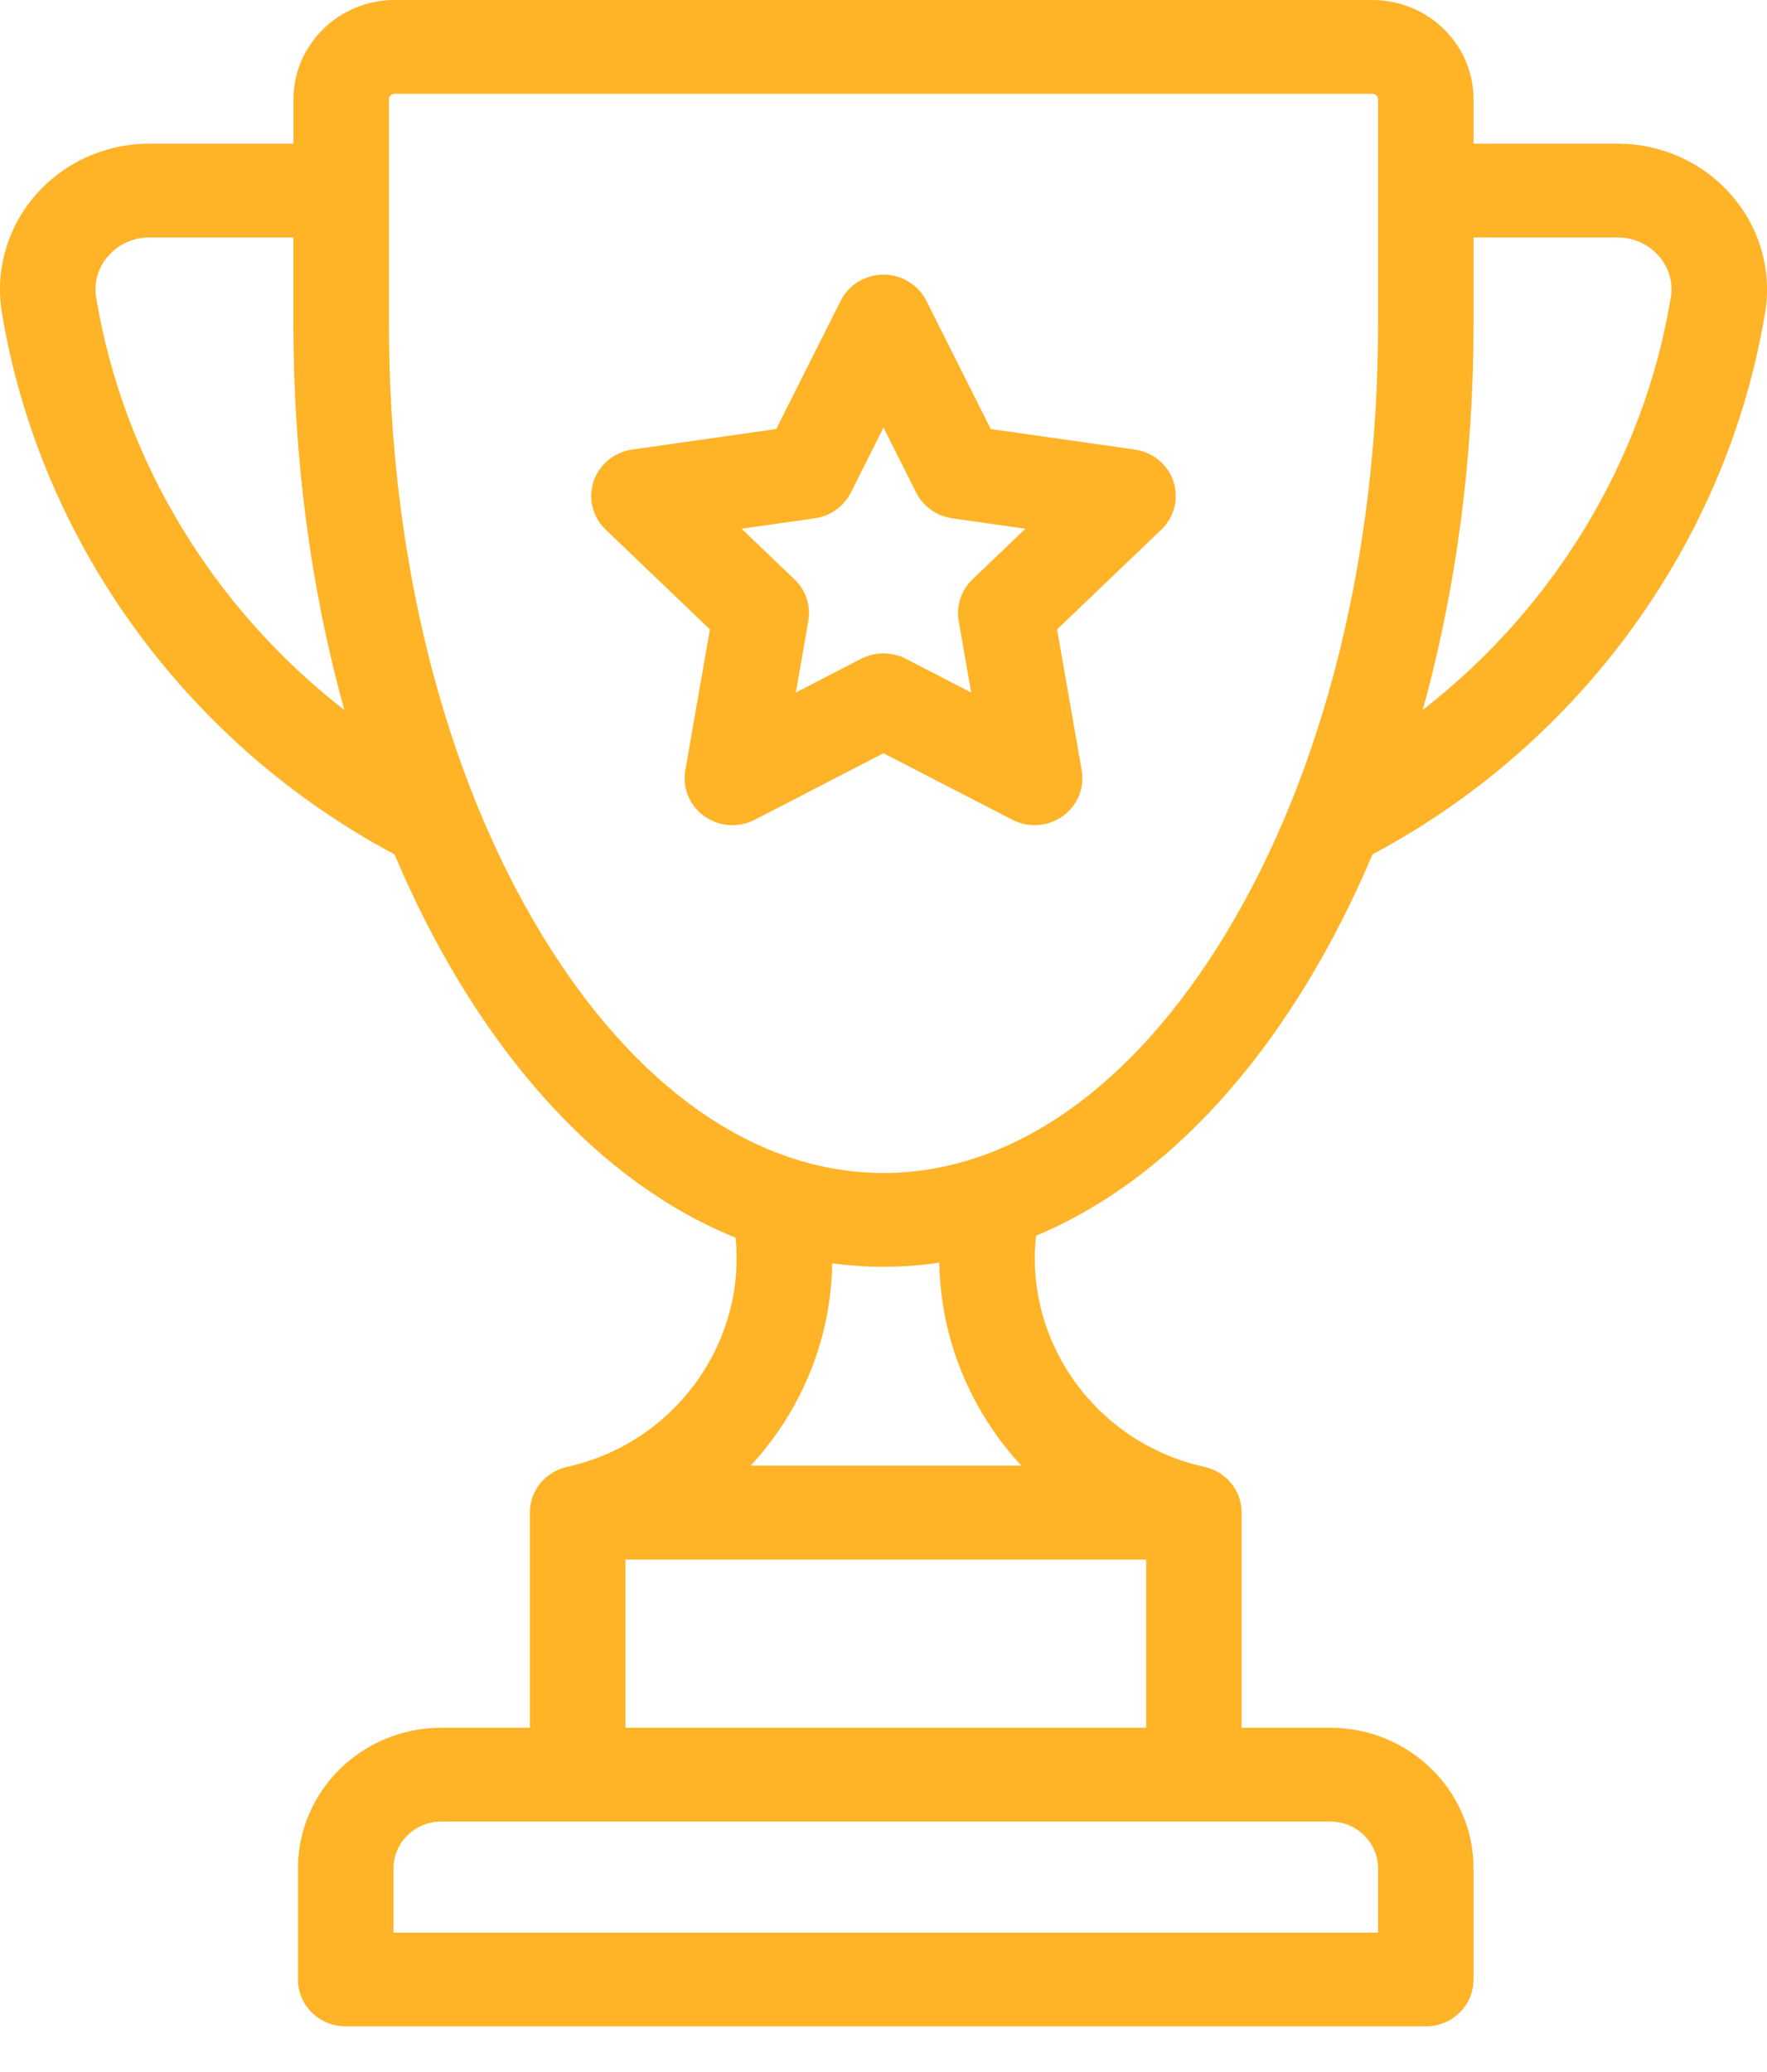
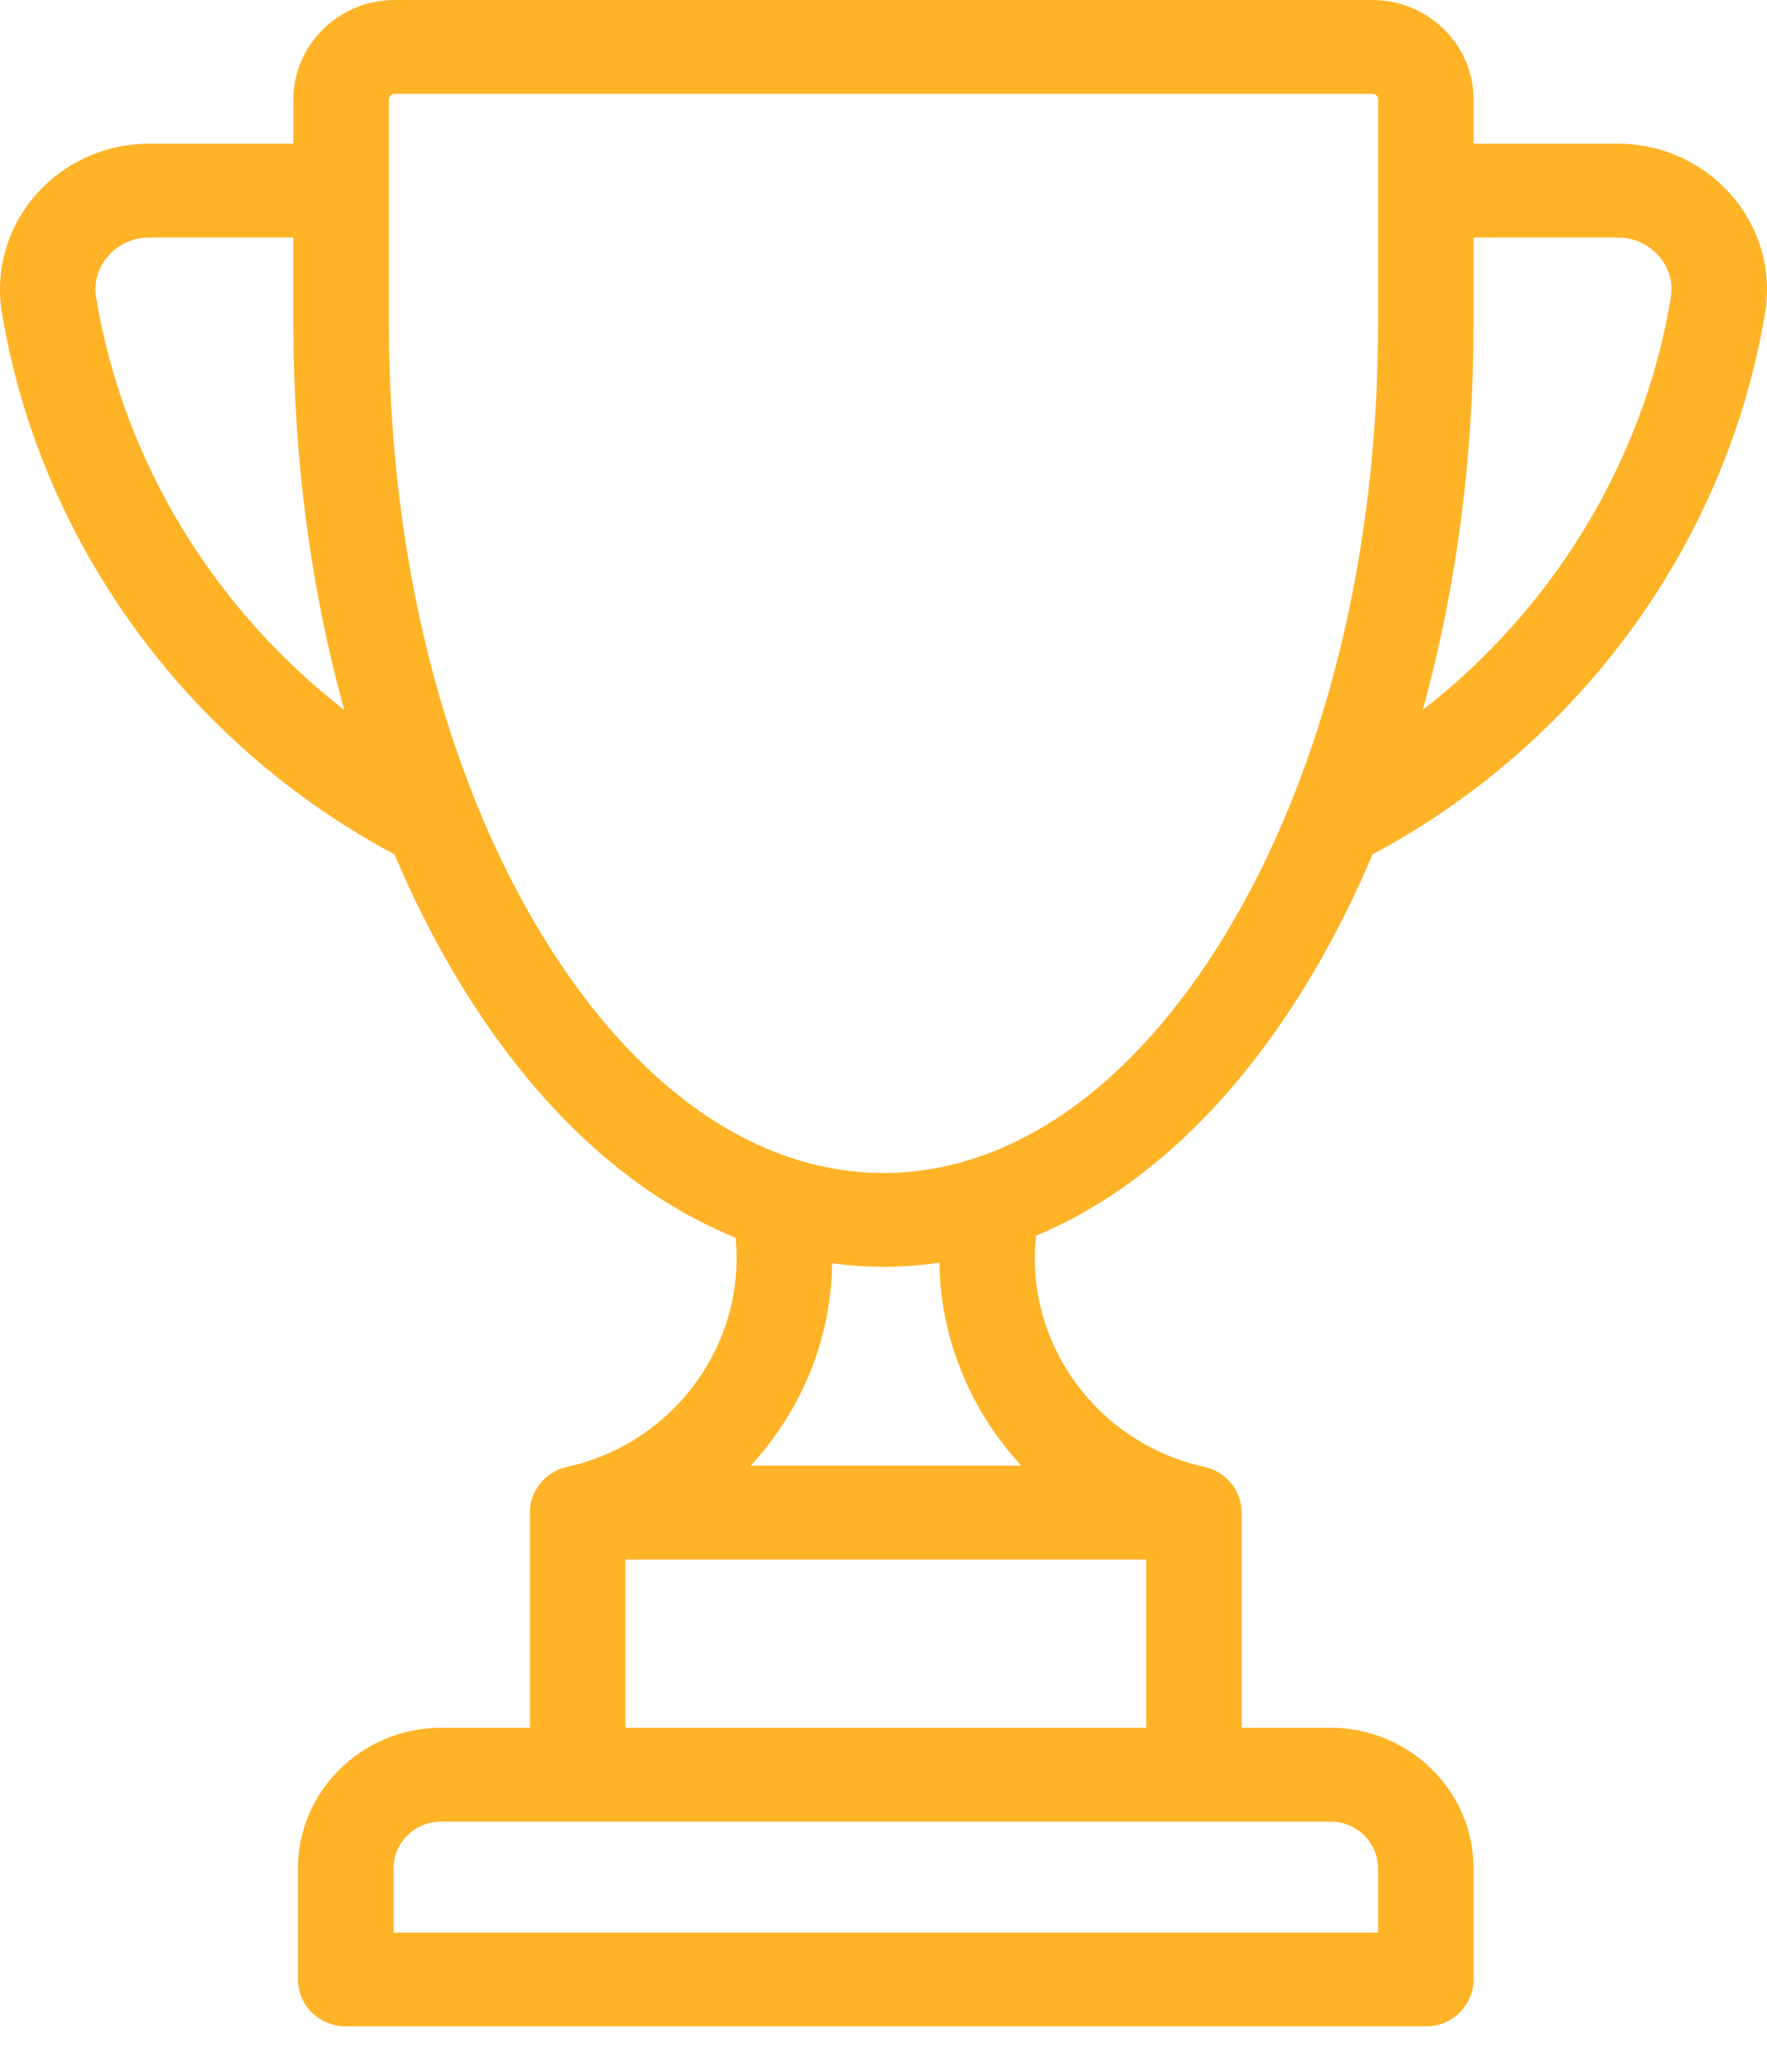
<svg xmlns="http://www.w3.org/2000/svg" width="29" height="34" viewBox="0 0 29 34" fill="none">
  <path d="M28.42 3.207C27.953 2.667 27.271 2.358 26.551 2.358H24.184V1.631C24.184 0.732 23.439 0 22.523 0H6.477C5.561 0 4.816 0.732 4.816 1.631V2.358H2.449C1.728 2.358 1.046 2.667 0.579 3.206C0.117 3.74 -0.083 4.442 0.031 5.13C0.653 8.884 3.059 12.2 6.474 14.019C6.786 14.756 7.139 15.454 7.532 16.104C8.789 18.18 10.352 19.615 12.072 20.309C12.246 22.04 11.073 23.679 9.307 24.07C9.304 24.07 9.301 24.072 9.297 24.073C8.953 24.153 8.696 24.457 8.696 24.82V28.351H7.242C5.945 28.351 4.89 29.386 4.89 30.659V32.482C4.89 32.907 5.241 33.251 5.674 33.251H23.401C23.833 33.251 24.184 32.907 24.184 32.482V30.659C24.184 29.386 23.13 28.351 21.833 28.351H20.378V24.82C20.378 24.456 20.121 24.152 19.775 24.072C19.772 24.071 19.769 24.07 19.766 24.07C17.986 23.676 16.811 22.02 17.004 20.277C18.694 19.572 20.229 18.149 21.468 16.104C21.861 15.454 22.214 14.756 22.526 14.019C25.941 12.2 28.347 8.884 28.969 5.13C29.083 4.442 28.883 3.74 28.42 3.207ZM1.578 4.883C1.537 4.637 1.607 4.396 1.773 4.204C1.942 4.008 2.188 3.897 2.449 3.897H4.815V5.313C4.815 7.533 5.104 9.683 5.651 11.65C3.502 9.982 2.022 7.56 1.578 4.883ZM21.833 29.89C22.265 29.89 22.617 30.235 22.617 30.66V31.712H6.458V30.66C6.458 30.235 6.809 29.89 7.242 29.89H21.833ZM18.811 25.59V28.351H10.264V25.59H18.811ZM12.319 24.051C12.513 23.841 12.69 23.614 12.849 23.371C13.371 22.57 13.645 21.66 13.658 20.73C13.936 20.767 14.217 20.787 14.5 20.787C14.809 20.787 15.114 20.764 15.417 20.72C15.434 21.969 15.93 23.152 16.763 24.051H12.319V24.051ZM22.617 5.313C22.617 9.104 21.73 12.657 20.12 15.317C18.586 17.852 16.59 19.248 14.5 19.248C12.41 19.248 10.414 17.852 8.88 15.317C7.27 12.657 6.383 9.104 6.383 5.313V1.631C6.383 1.58 6.425 1.539 6.477 1.539H22.523C22.575 1.539 22.617 1.58 22.617 1.631V5.313ZM27.421 4.883C26.978 7.559 25.498 9.982 23.349 11.65C23.896 9.683 24.184 7.533 24.184 5.313V3.897H26.551C26.811 3.897 27.057 4.009 27.226 4.204C27.393 4.396 27.462 4.637 27.421 4.883Z" fill="#FFB327" />
-   <path d="M19.259 7.901C19.166 7.622 18.921 7.419 18.626 7.377L16.261 7.04L15.203 4.935C15.071 4.673 14.798 4.506 14.5 4.506C14.202 4.506 13.929 4.673 13.797 4.935L12.739 7.04L10.374 7.377C10.079 7.419 9.834 7.622 9.741 7.901C9.649 8.18 9.726 8.485 9.94 8.69L11.651 10.328L11.247 12.641C11.197 12.929 11.318 13.221 11.559 13.393C11.8 13.566 12.12 13.588 12.385 13.452L14.5 12.36L16.616 13.452C16.73 13.511 16.855 13.54 16.98 13.54C17.143 13.54 17.305 13.491 17.441 13.393C17.682 13.221 17.803 12.929 17.753 12.641L17.349 10.328L19.06 8.69C19.274 8.485 19.351 8.18 19.259 7.901ZM15.96 9.508C15.775 9.685 15.691 9.94 15.734 10.189L15.939 11.364L14.865 10.809C14.751 10.75 14.625 10.721 14.5 10.721C14.375 10.721 14.249 10.751 14.135 10.809L13.061 11.364L13.266 10.189C13.31 9.94 13.225 9.685 13.04 9.508L12.171 8.676L13.373 8.505C13.628 8.468 13.849 8.311 13.963 8.084L14.5 7.015L15.037 8.084C15.152 8.311 15.372 8.468 15.627 8.505L16.829 8.676L15.96 9.508Z" fill="#FFB327" />
</svg>